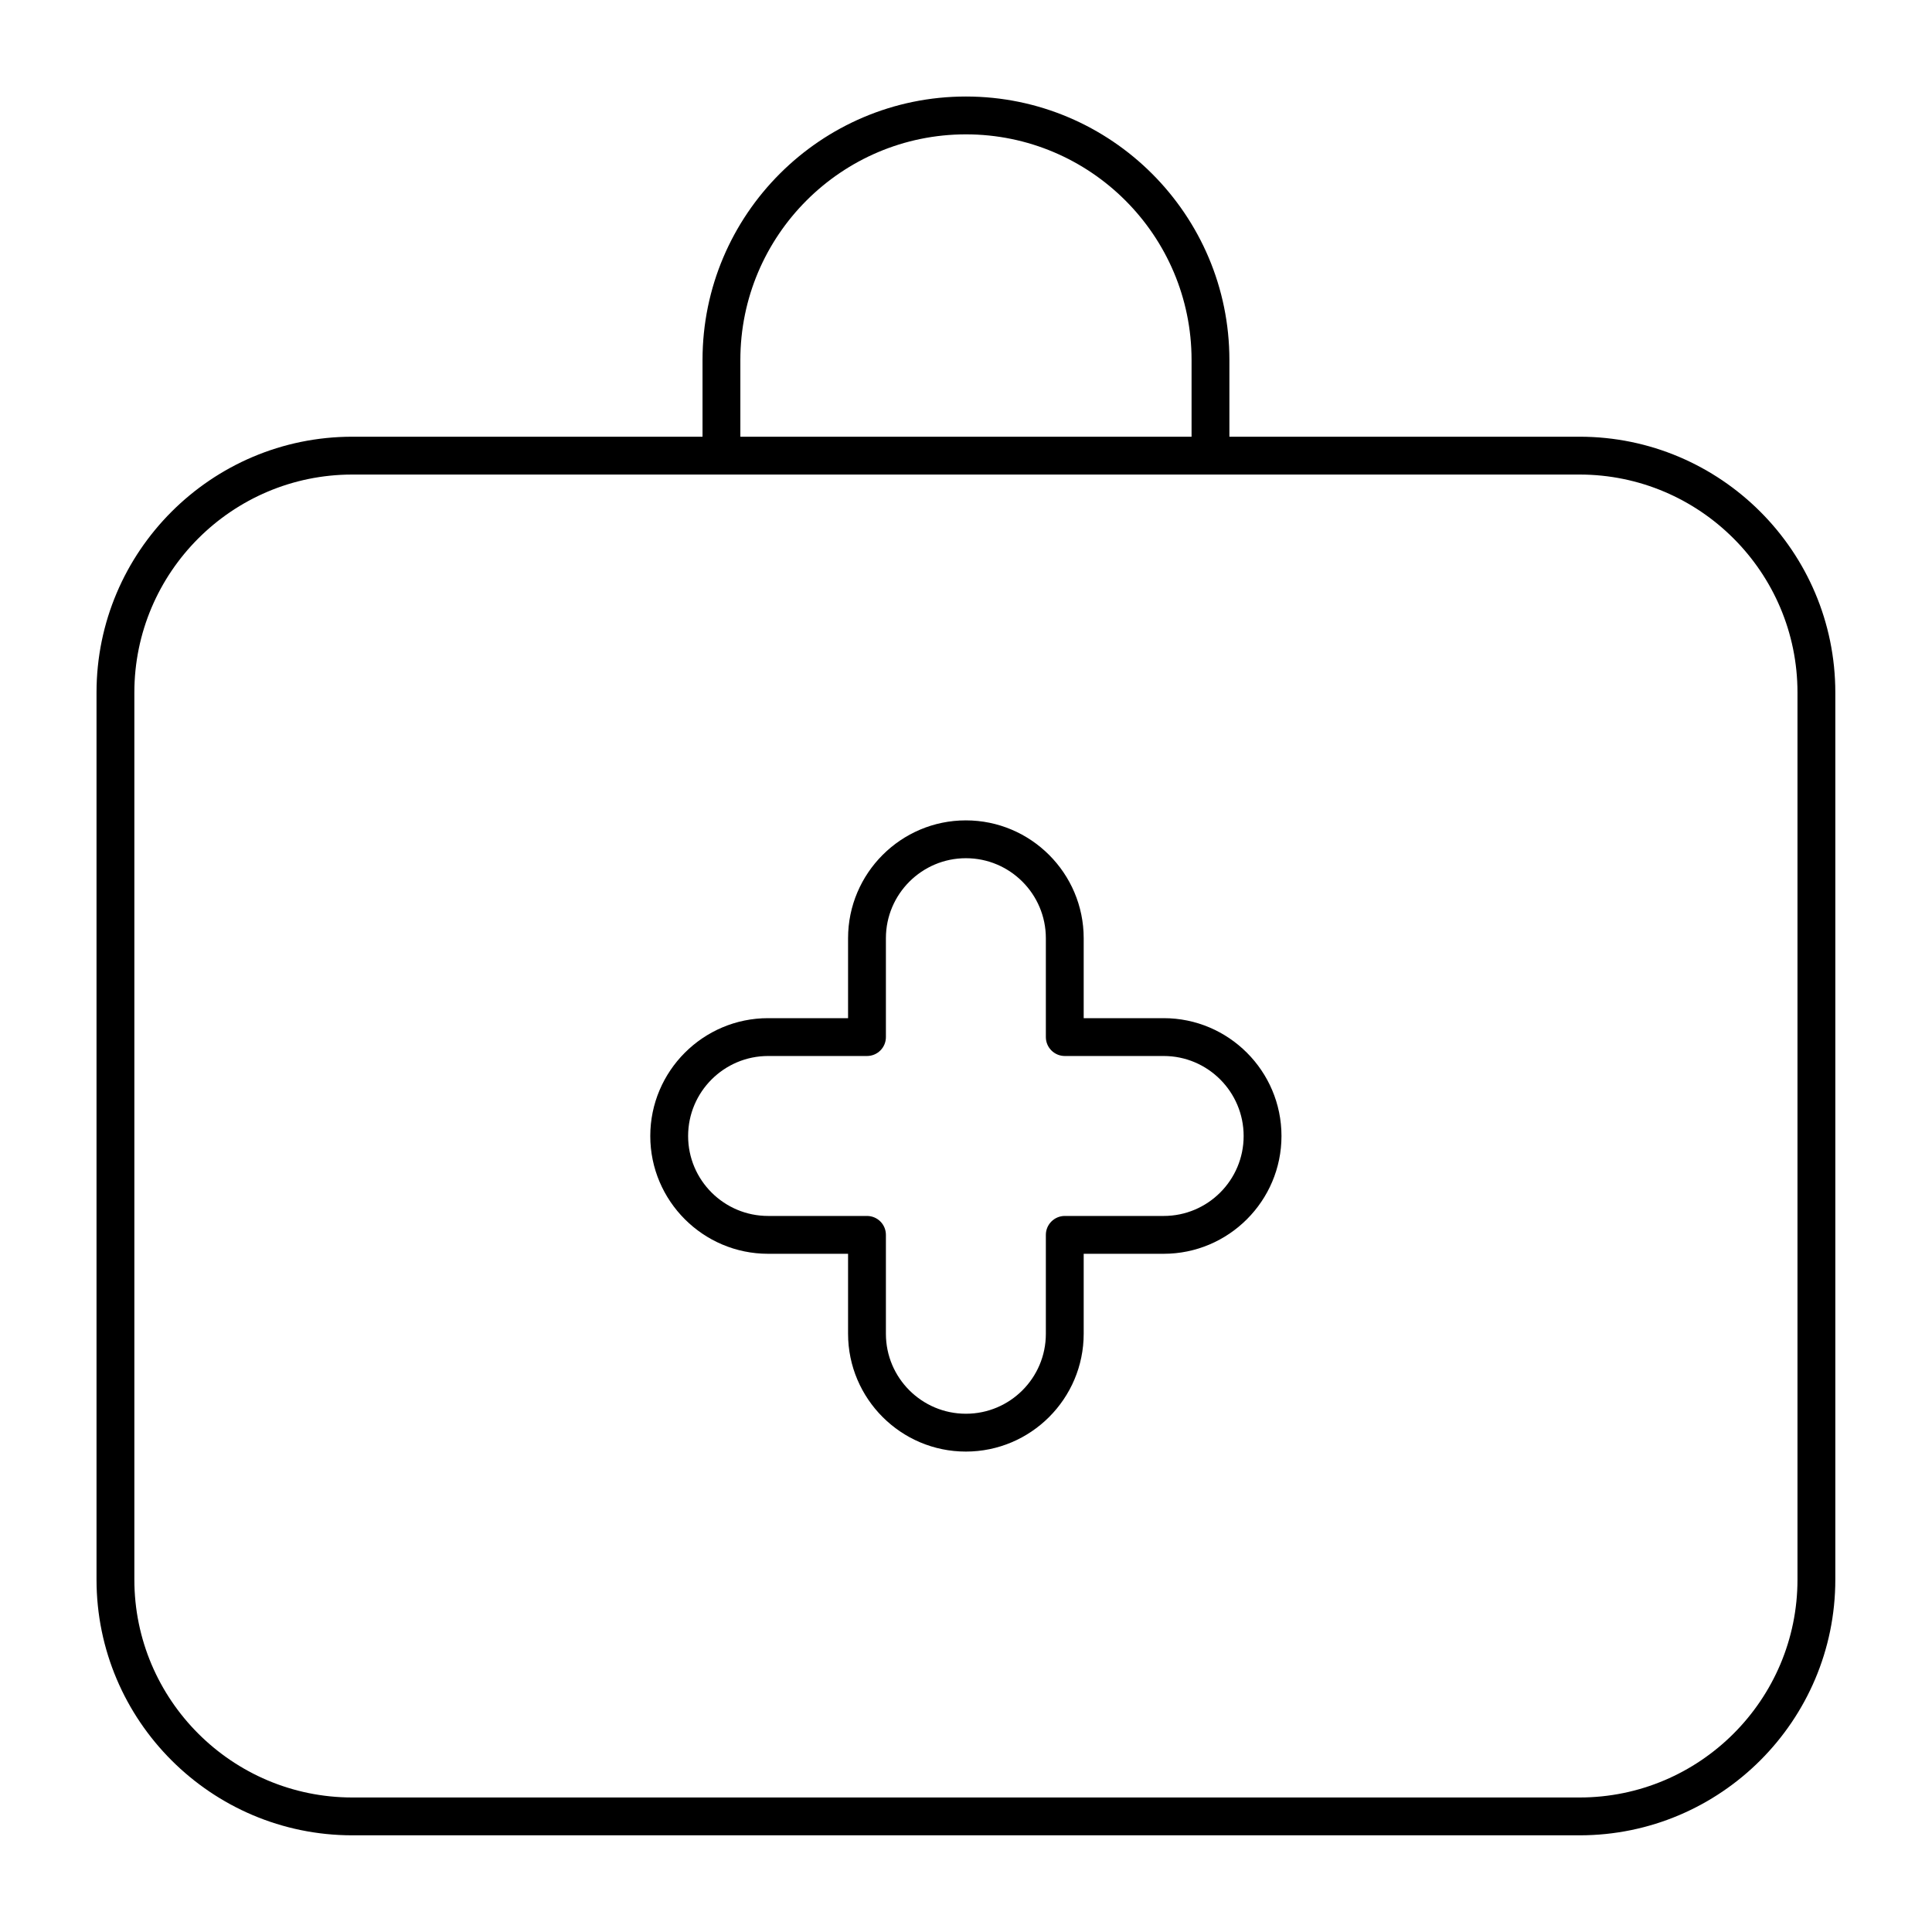
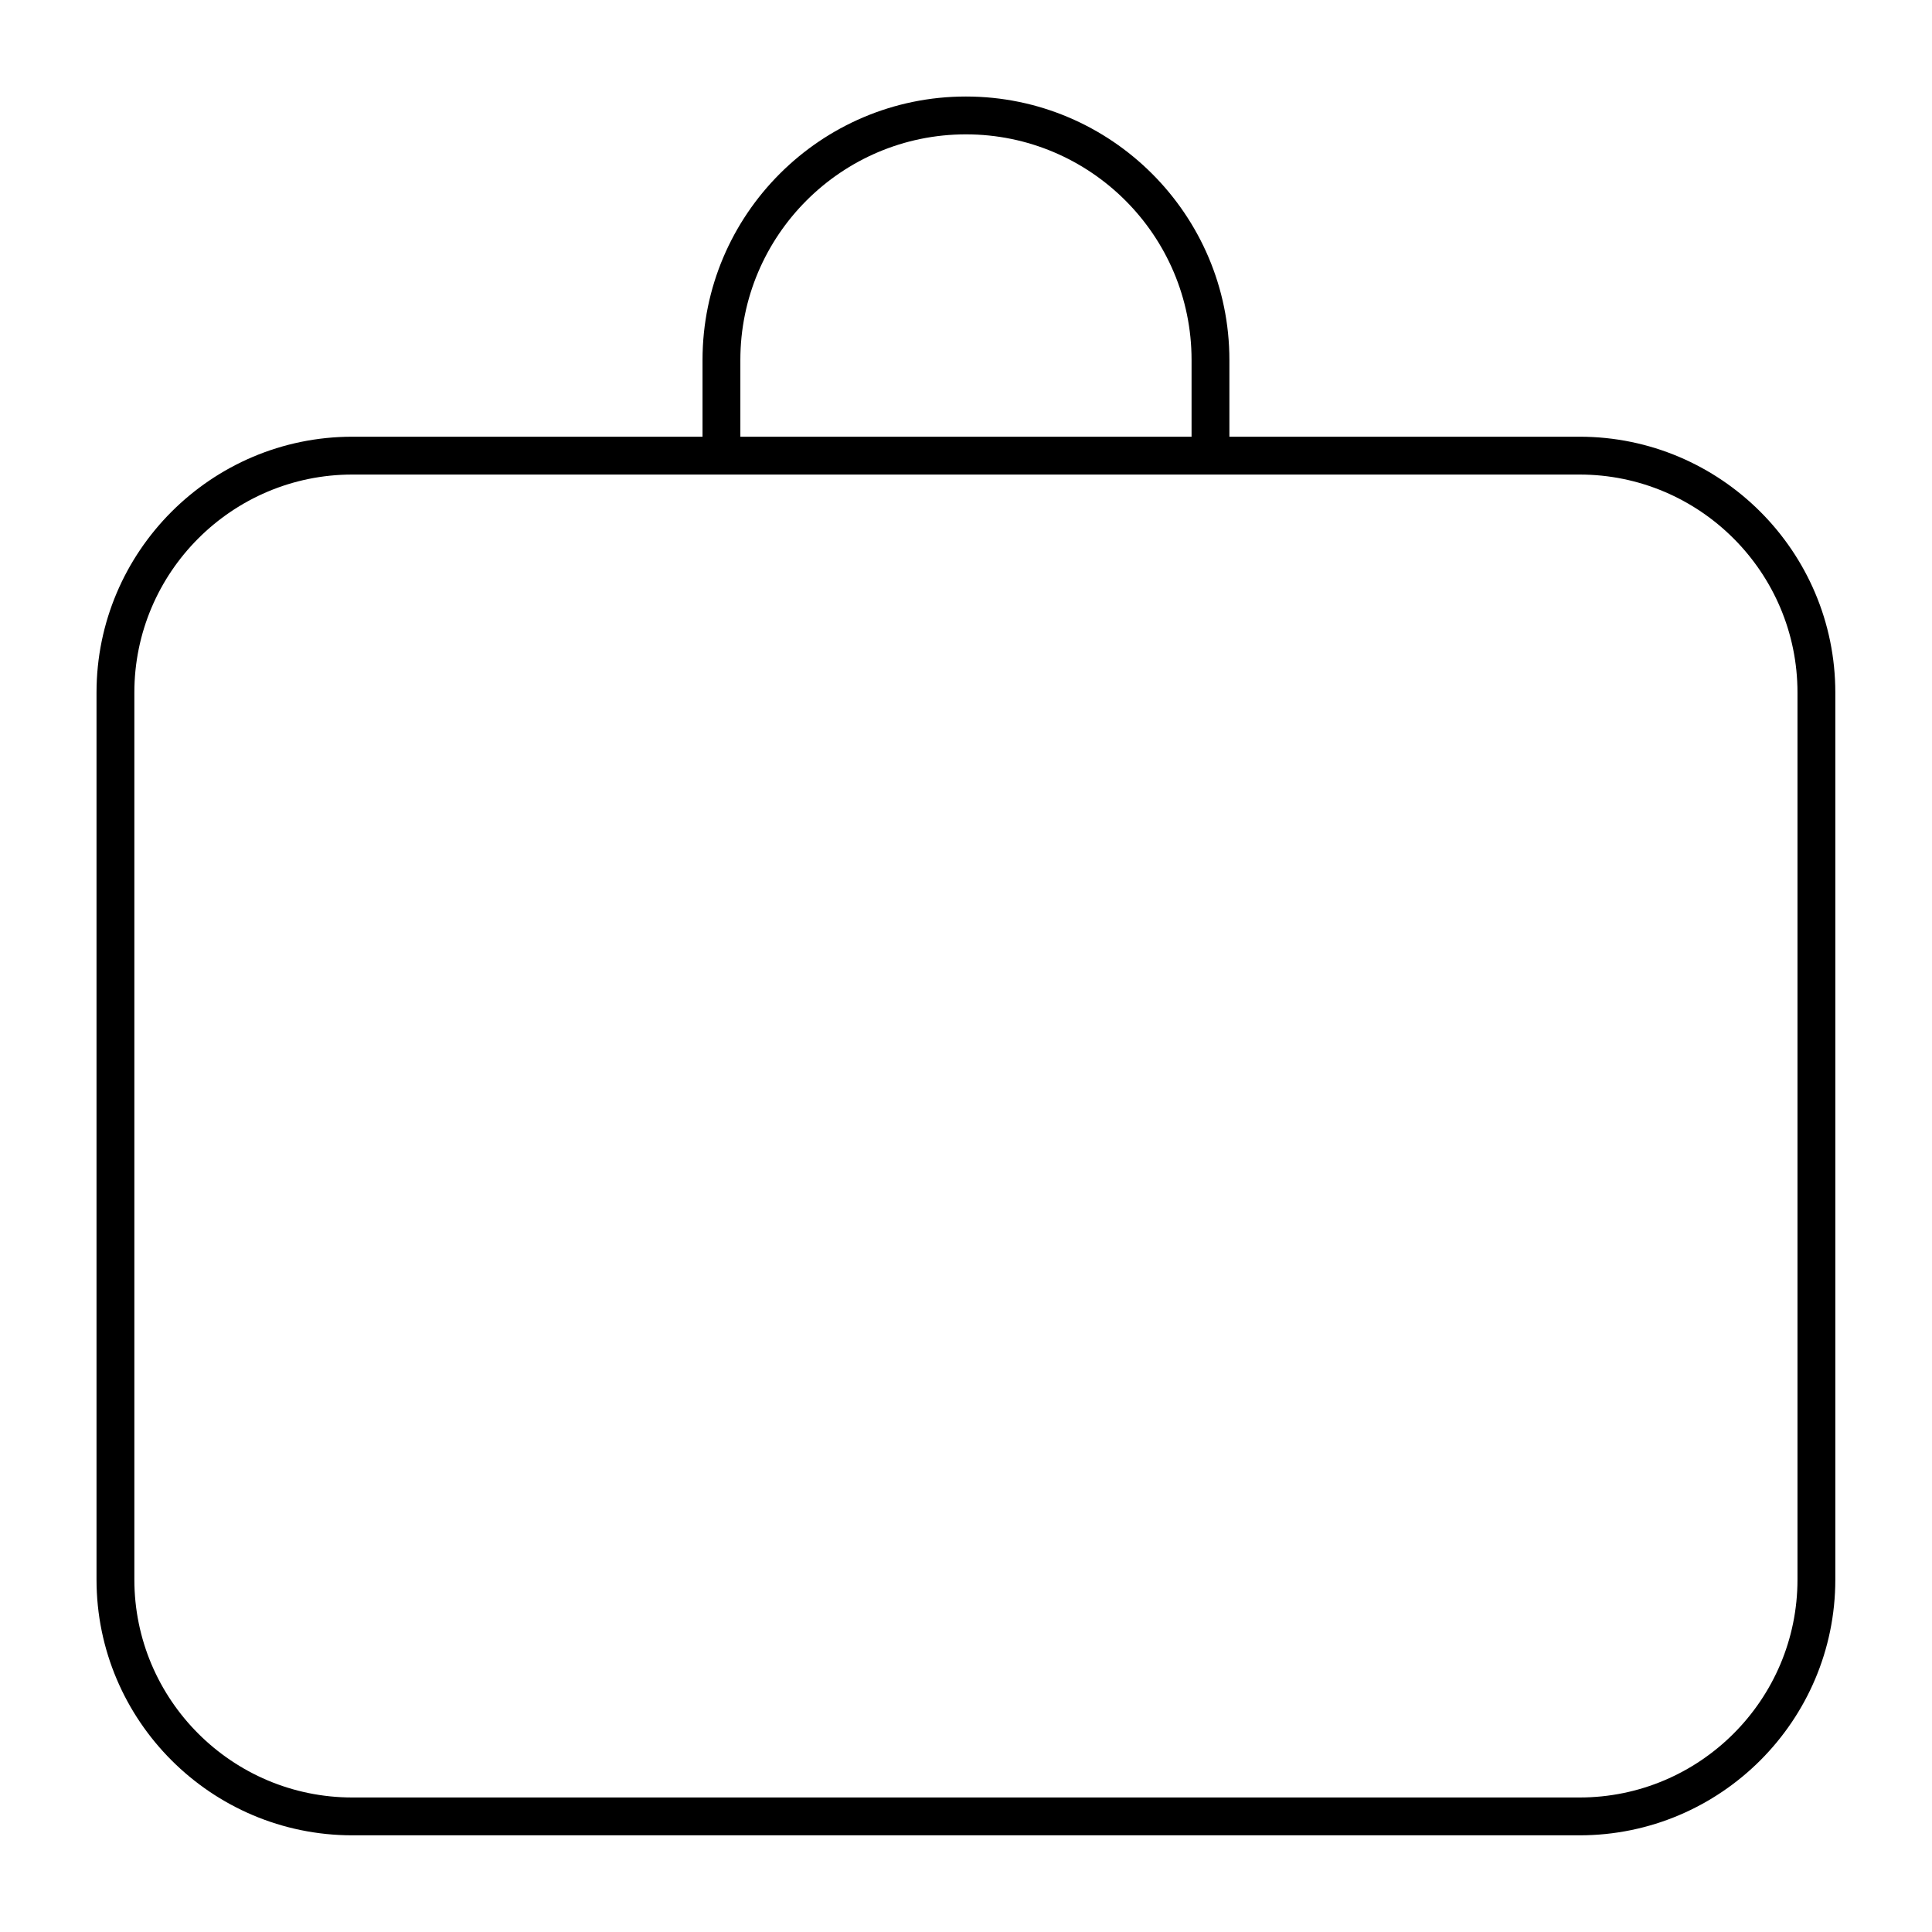
<svg xmlns="http://www.w3.org/2000/svg" width="24" height="24" viewBox="0 0 24 24" fill="none">
  <path d="M19.622 5.425H15.272V4.472C15.272 2.667 13.803 1.199 11.999 1.199C10.195 1.199 8.727 2.667 8.727 4.472V5.425H4.377C2.625 5.425 1.199 6.851 1.199 8.603V19.622C1.199 21.374 2.625 22.799 4.377 22.799H19.622C21.374 22.799 22.799 21.374 22.799 19.622V8.603C22.799 6.851 21.374 5.425 19.622 5.425ZM9.197 4.472C9.197 2.926 10.454 1.669 11.999 1.669C13.545 1.669 14.802 2.926 14.802 4.472V5.425H9.197V4.472ZM22.329 19.622C22.329 21.115 21.115 22.329 19.622 22.329H4.377C2.883 22.329 1.669 21.115 1.669 19.622V8.603C1.669 7.11 2.883 5.895 4.377 5.895H8.962H15.036H19.621C21.115 5.895 22.329 7.11 22.329 8.603L22.329 19.622Z" fill="black" />
-   <path d="M14.456 12.648H13.462V11.655C13.462 10.848 12.805 10.191 11.998 10.191C11.192 10.191 10.535 10.848 10.535 11.655V12.648H9.541C8.735 12.648 8.078 13.305 8.078 14.112C8.078 14.918 8.735 15.575 9.541 15.575H10.535V16.568C10.535 17.375 11.192 18.032 11.998 18.032C12.805 18.032 13.462 17.375 13.462 16.568V15.575H14.456C15.262 15.575 15.919 14.918 15.919 14.112C15.919 13.305 15.262 12.648 14.456 12.648ZM14.456 15.105H13.227C13.098 15.105 12.992 15.21 12.992 15.34V16.569C12.992 17.117 12.547 17.562 11.999 17.562C11.451 17.562 11.005 17.117 11.005 16.569V15.34C11.005 15.21 10.9 15.105 10.77 15.105H9.542C8.994 15.105 8.548 14.66 8.548 14.112C8.548 13.564 8.994 13.118 9.542 13.118H10.77C10.9 13.118 11.005 13.013 11.005 12.883V11.655C11.005 11.107 11.451 10.661 11.999 10.661C12.547 10.661 12.992 11.107 12.992 11.655V12.883C12.992 13.013 13.098 13.118 13.227 13.118H14.456C15.004 13.118 15.449 13.564 15.449 14.112C15.449 14.66 15.004 15.105 14.456 15.105Z" fill="black" />
</svg>